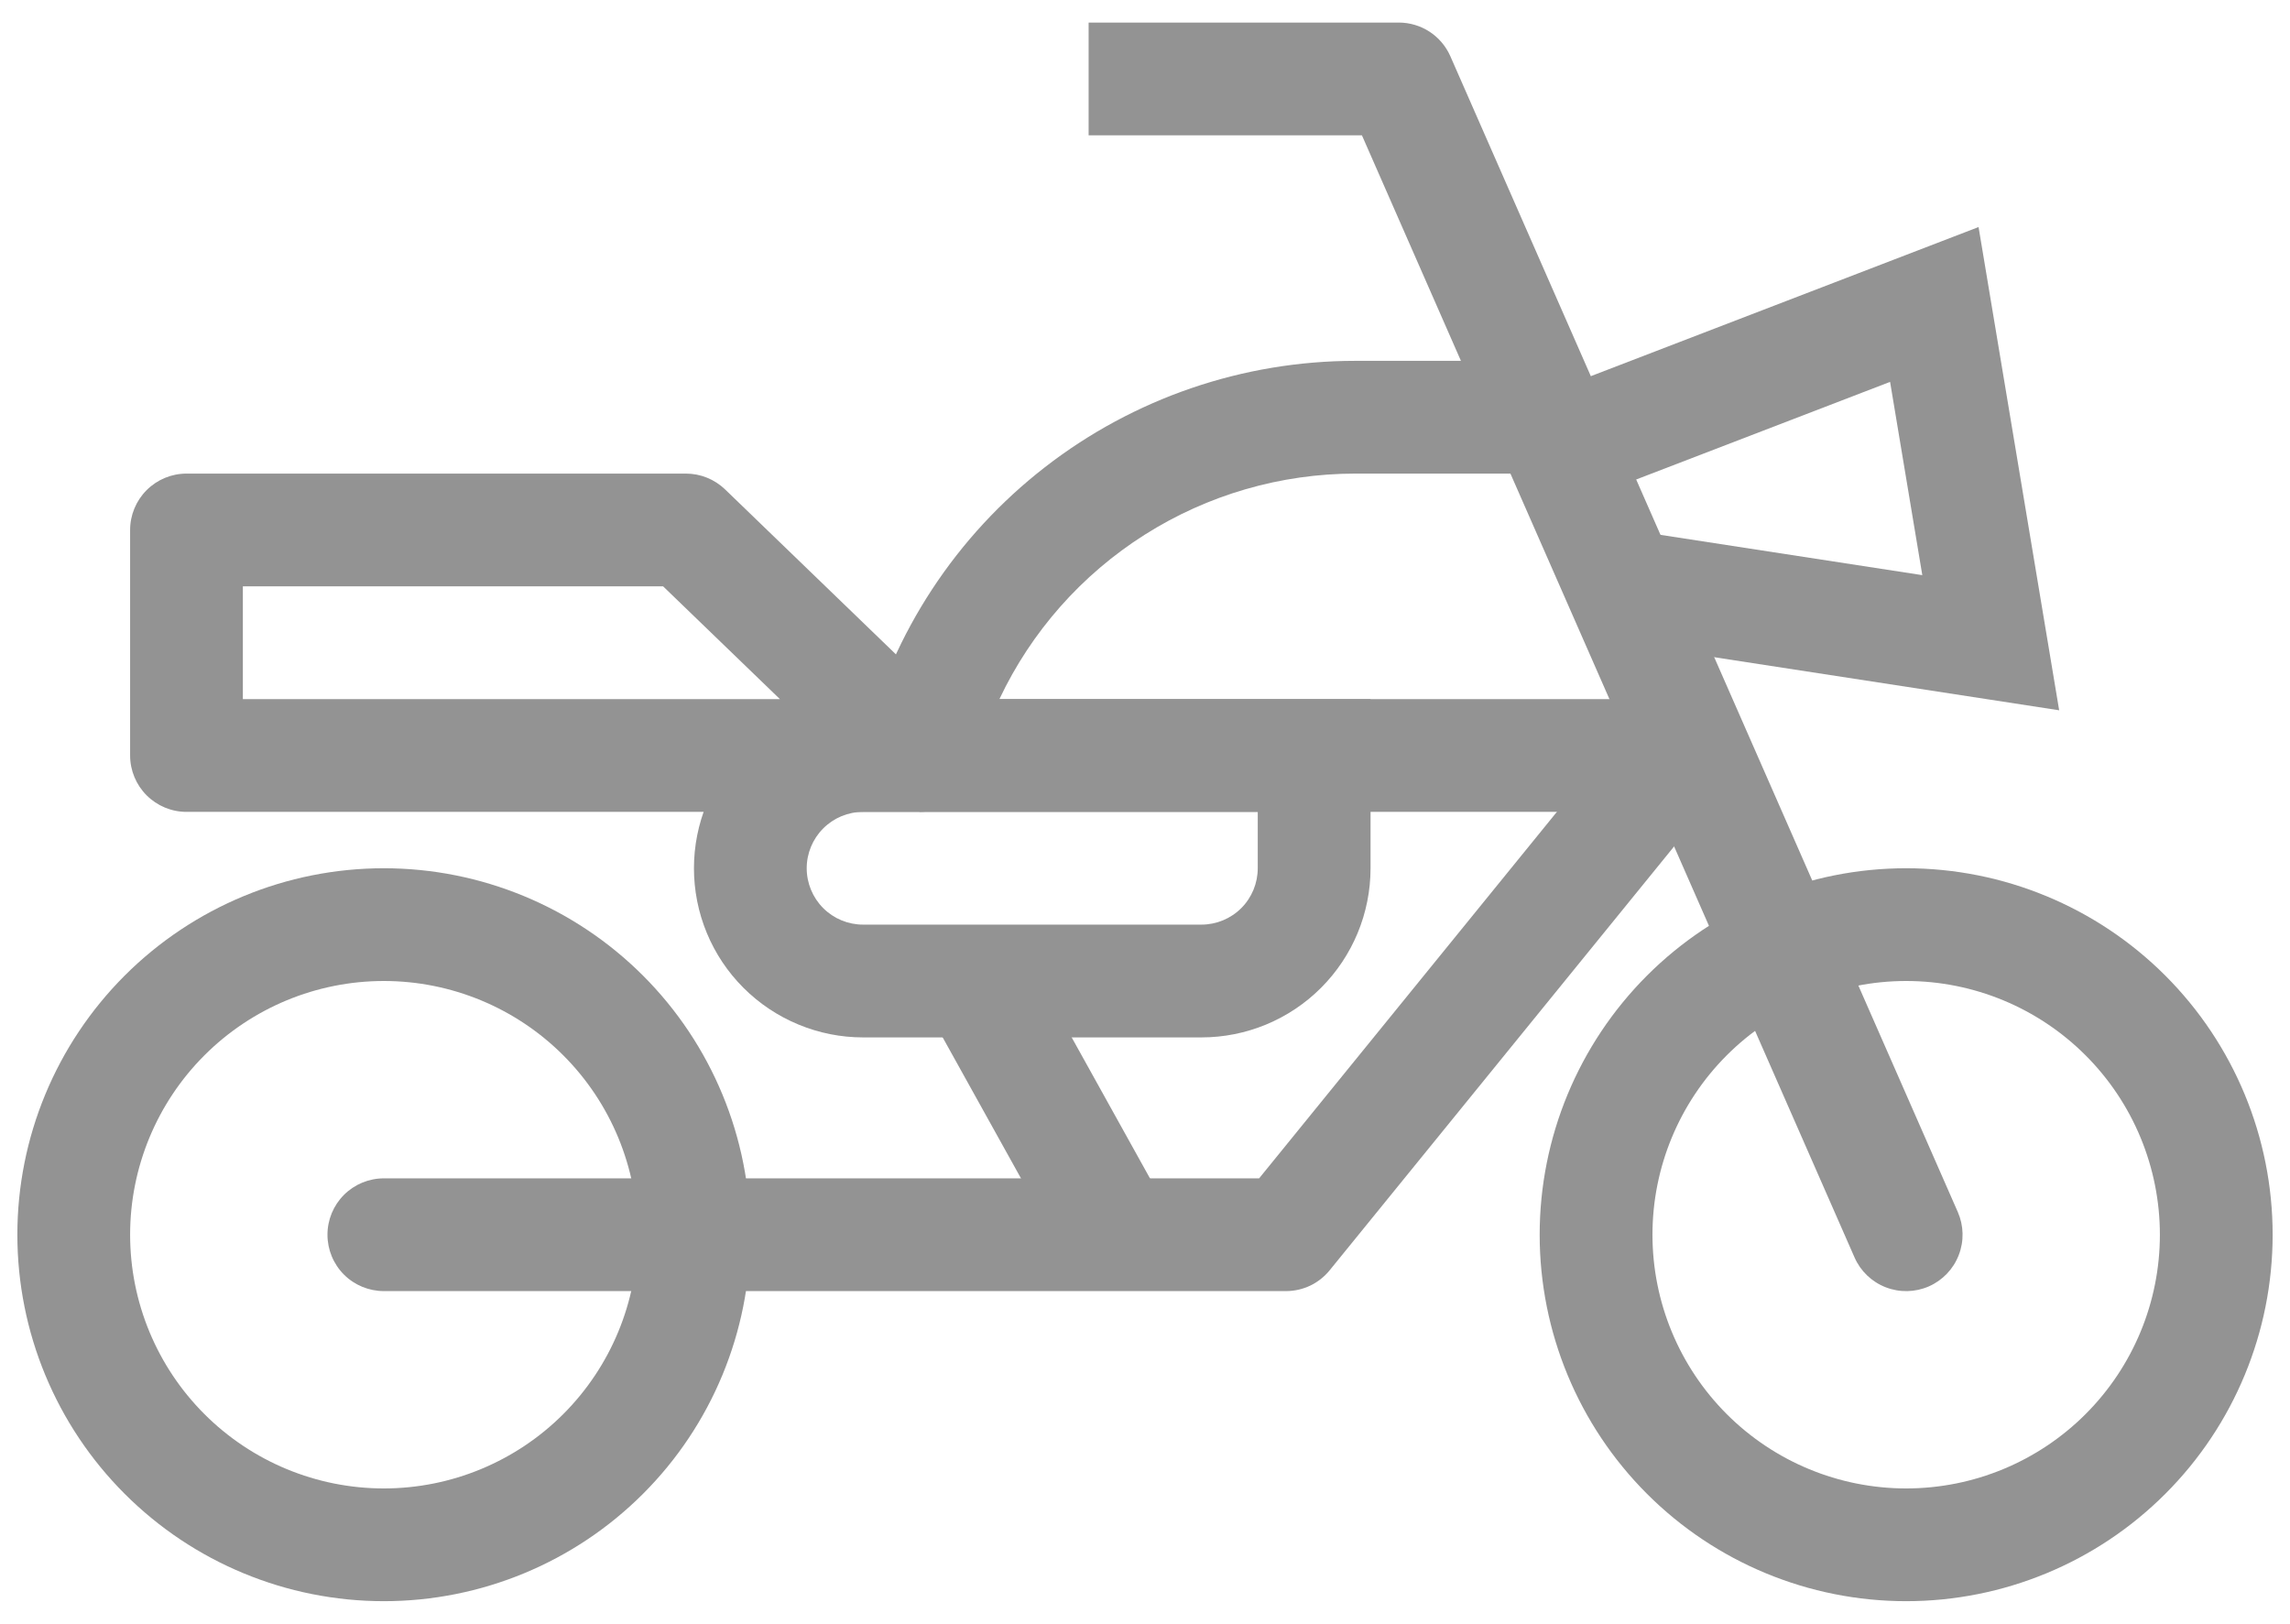
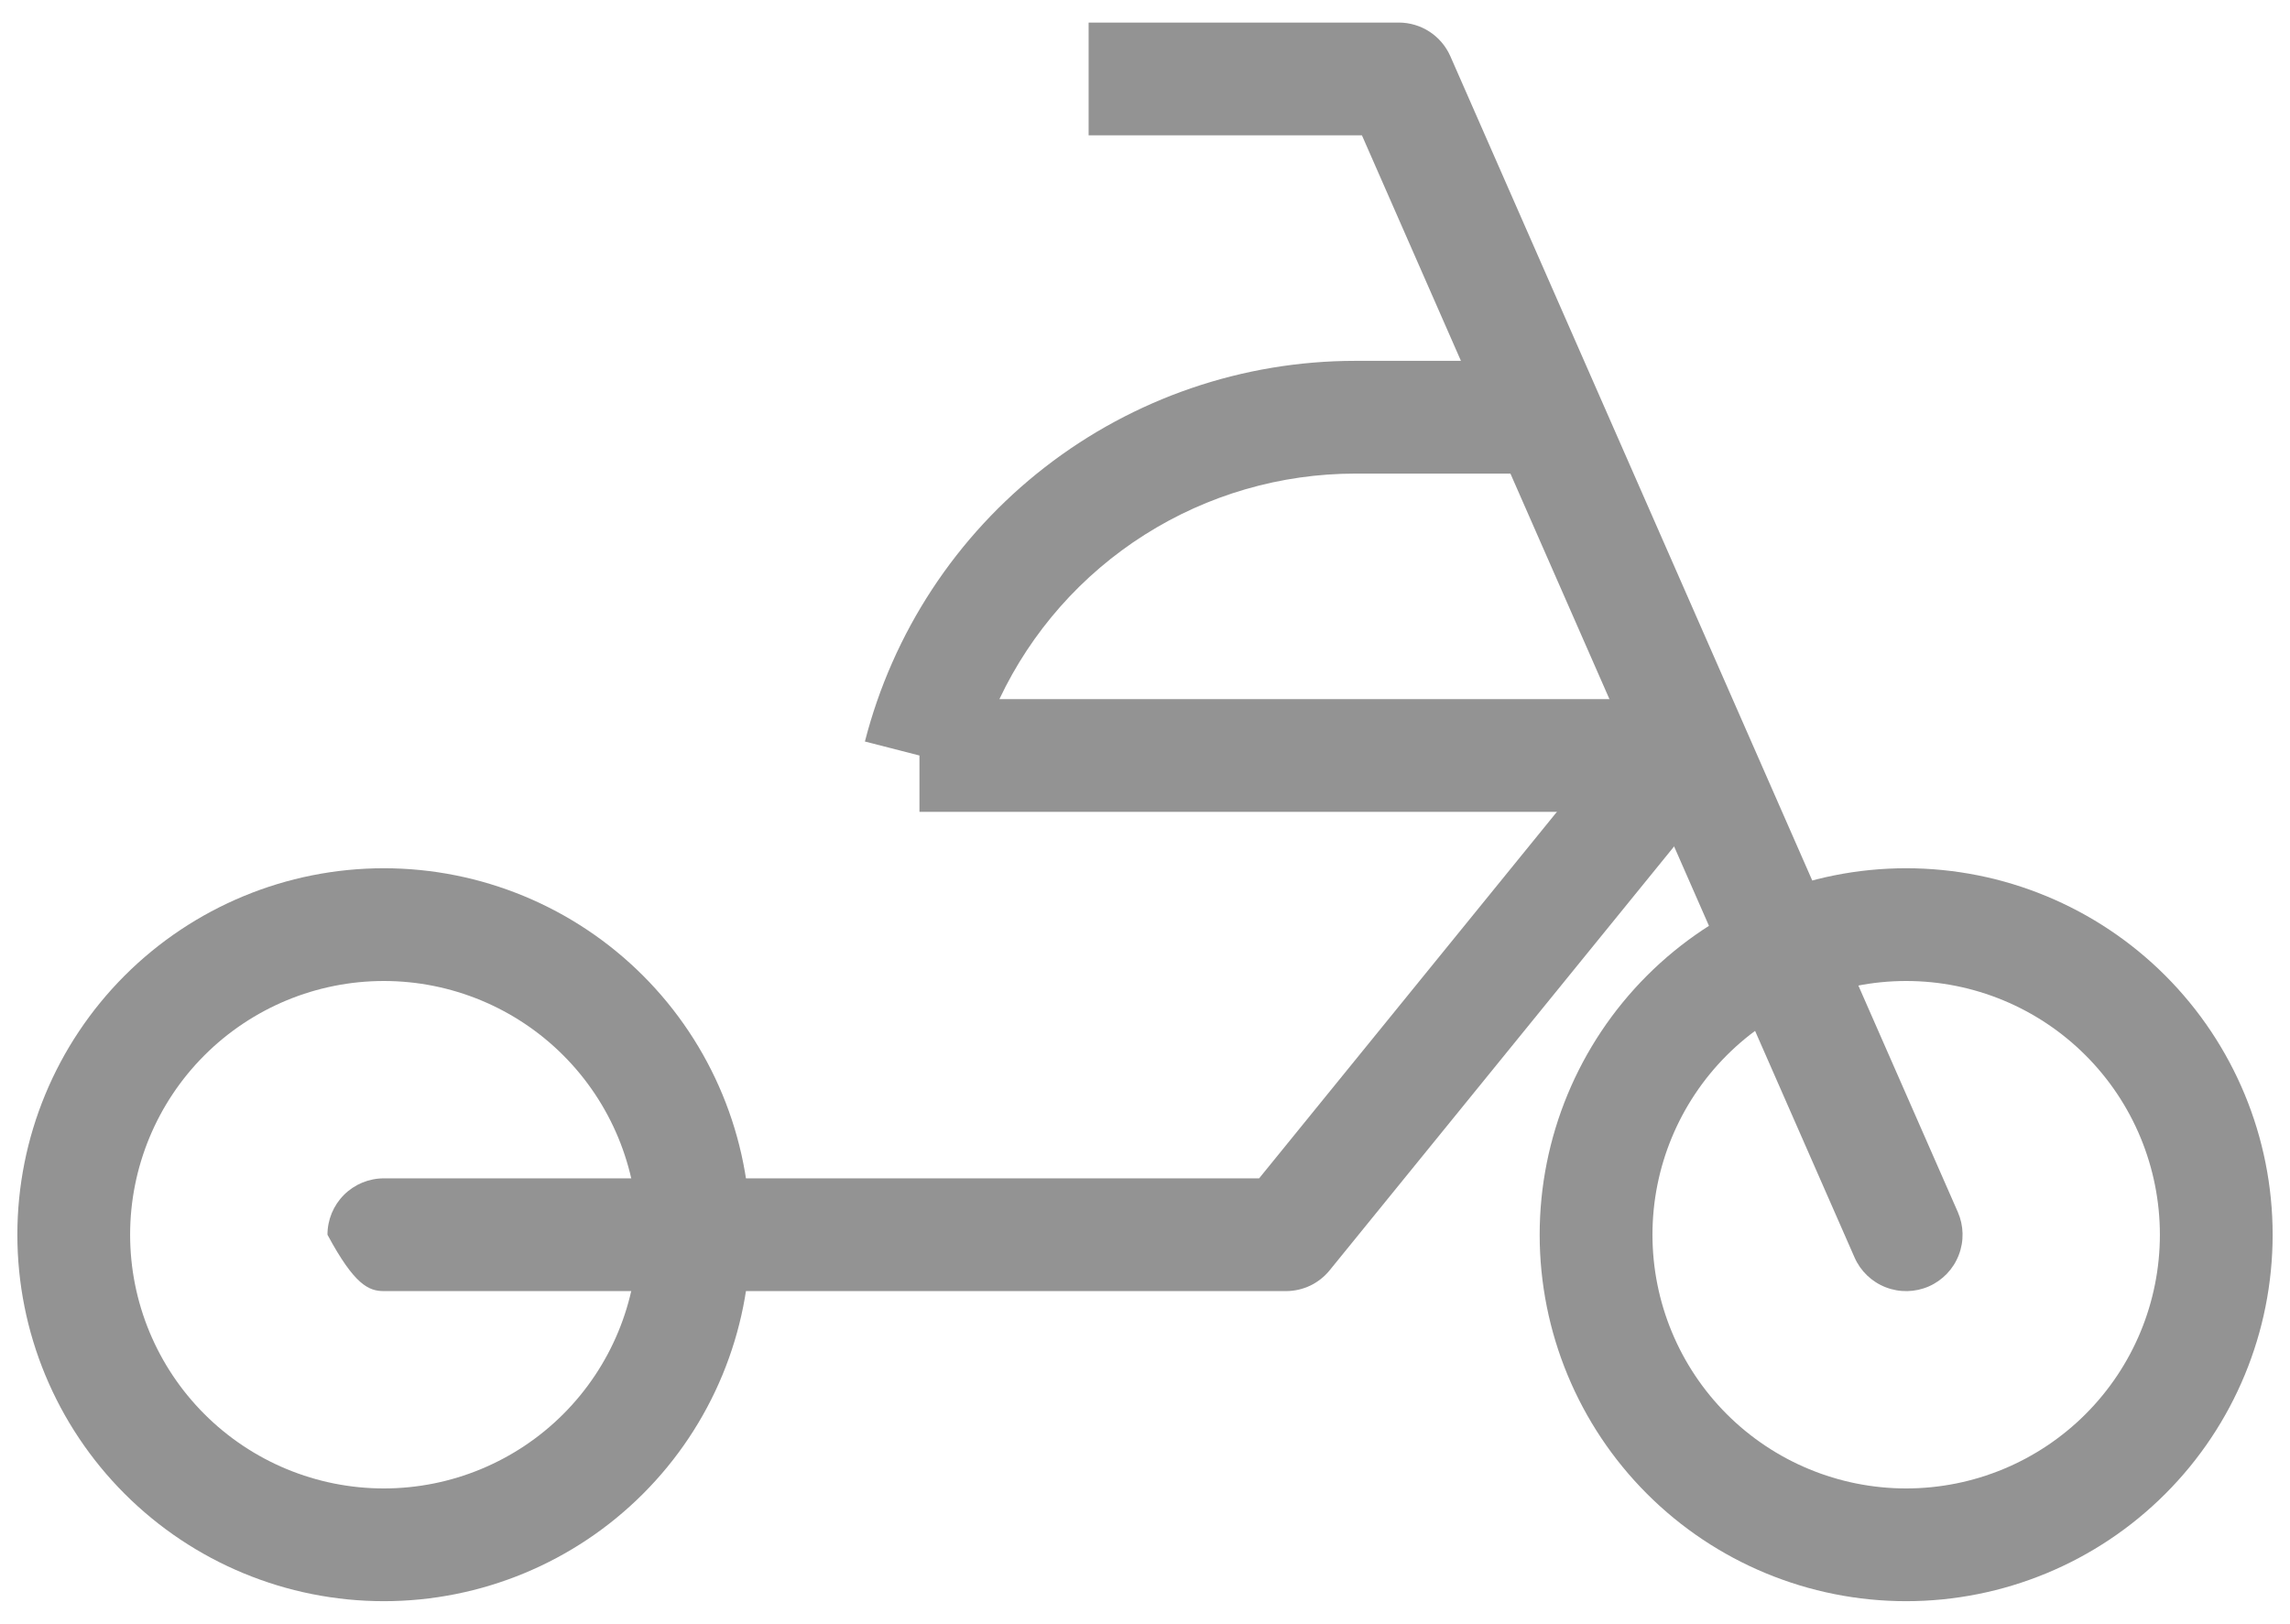
<svg xmlns="http://www.w3.org/2000/svg" width="55" height="39" viewBox="0 0 55 39" fill="none">
  <path fill-rule="evenodd" clip-rule="evenodd" d="M45.781 35.75C44.165 35.75 42.615 35.108 41.472 33.965C40.33 32.822 39.688 31.272 39.688 29.656C39.688 28.04 40.33 26.49 41.472 25.347C42.615 24.204 44.165 23.562 45.781 23.562C47.398 23.562 48.947 24.204 50.09 25.347C51.233 26.49 51.875 28.04 51.875 29.656C51.875 31.272 51.233 32.822 50.09 33.965C48.947 35.108 47.398 35.75 45.781 35.75ZM45.781 38.458C43.447 38.458 41.208 37.531 39.557 35.88C37.907 34.23 36.979 31.991 36.979 29.656C36.979 27.322 37.907 25.083 39.557 23.432C41.208 21.782 43.447 20.854 45.781 20.854C48.116 20.854 50.355 21.782 52.005 23.432C53.656 25.083 54.583 27.322 54.583 29.656C54.583 31.991 53.656 34.23 52.005 35.88C50.355 37.531 48.116 38.458 45.781 38.458Z" fill="#939393" />
  <path fill-rule="evenodd" clip-rule="evenodd" d="M34.834 1.351C34.728 1.111 34.555 0.906 34.335 0.762C34.114 0.618 33.857 0.542 33.594 0.542H26.146V3.25H32.71L44.541 30.201C44.685 30.53 44.954 30.788 45.289 30.918C45.624 31.049 45.997 31.041 46.326 30.897C46.655 30.752 46.913 30.483 47.043 30.148C47.174 29.814 47.166 29.441 47.022 29.112L34.834 1.351ZM9.219 35.75C7.603 35.75 6.053 35.108 4.91 33.965C3.767 32.822 3.125 31.272 3.125 29.656C3.125 28.04 3.767 26.49 4.91 25.347C6.053 24.204 7.603 23.562 9.219 23.562C10.835 23.562 12.385 24.204 13.528 25.347C14.671 26.49 15.313 28.04 15.313 29.656C15.313 31.272 14.671 32.822 13.528 33.965C12.385 35.108 10.835 35.75 9.219 35.75ZM9.219 38.458C6.884 38.458 4.646 37.531 2.995 35.88C1.344 34.23 0.417 31.991 0.417 29.656C0.417 27.322 1.344 25.083 2.995 23.432C4.646 21.782 6.884 20.854 9.219 20.854C11.553 20.854 13.792 21.782 15.443 23.432C17.094 25.083 18.021 27.322 18.021 29.656C18.021 31.991 17.094 34.23 15.443 35.88C13.792 37.531 11.553 38.458 9.219 38.458Z" fill="#939393" />
-   <path fill-rule="evenodd" clip-rule="evenodd" d="M40.541 17.772C40.262 17.546 39.905 17.439 39.548 17.476C39.191 17.513 38.863 17.69 38.637 17.968L30.241 28.302H9.219C8.86 28.302 8.515 28.445 8.261 28.699C8.007 28.953 7.865 29.297 7.865 29.656C7.865 30.015 8.007 30.36 8.261 30.614C8.515 30.868 8.86 31.01 9.219 31.01H30.886C31.087 31.01 31.286 30.965 31.468 30.879C31.649 30.792 31.809 30.666 31.936 30.509L40.739 19.676C40.965 19.398 41.071 19.041 41.034 18.683C40.998 18.326 40.821 17.999 40.542 17.772H40.541Z" fill="#939393" />
+   <path fill-rule="evenodd" clip-rule="evenodd" d="M40.541 17.772C40.262 17.546 39.905 17.439 39.548 17.476C39.191 17.513 38.863 17.69 38.637 17.968L30.241 28.302H9.219C8.86 28.302 8.515 28.445 8.261 28.699C8.007 28.953 7.865 29.297 7.865 29.656C8.515 30.868 8.86 31.01 9.219 31.01H30.886C31.087 31.01 31.286 30.965 31.468 30.879C31.649 30.792 31.809 30.666 31.936 30.509L40.739 19.676C40.965 19.398 41.071 19.041 41.034 18.683C40.998 18.326 40.821 17.999 40.542 17.772H40.541Z" fill="#939393" />
  <path fill-rule="evenodd" clip-rule="evenodd" d="M36.848 8.667H32.554C29.854 8.667 27.23 9.565 25.097 11.221C22.964 12.876 21.443 15.194 20.773 17.81L22.083 18.146V19.5H39.688V16.792H24.003C24.769 15.171 25.979 13.802 27.493 12.843C29.007 11.884 30.762 11.375 32.554 11.375H36.848V8.667Z" fill="#939393" />
-   <path fill-rule="evenodd" clip-rule="evenodd" d="M17.414 11.754C17.161 11.511 16.824 11.375 16.473 11.375H4.479C4.12 11.375 3.776 11.518 3.522 11.772C3.268 12.026 3.125 12.37 3.125 12.729V18.146C3.125 18.505 3.268 18.849 3.522 19.103C3.776 19.357 4.12 19.5 4.479 19.5H22.083C22.353 19.5 22.617 19.42 22.841 19.269C23.065 19.118 23.239 18.904 23.34 18.653C23.441 18.403 23.465 18.128 23.409 17.864C23.353 17.6 23.219 17.358 23.024 17.171L17.414 11.754ZM15.926 14.083L18.732 16.792H5.833V14.083H15.926ZM47.521 5.453L37.17 9.434L38.142 11.961L45.395 9.172L46.169 13.814L39.216 12.744L38.805 15.421L49.456 17.06L47.52 5.453H47.521ZM25.639 30.314L22.254 24.221L24.621 22.904L28.006 28.998L25.639 30.314Z" fill="#939393" />
-   <path fill-rule="evenodd" clip-rule="evenodd" d="M32.917 16.792H20.729C20.196 16.792 19.668 16.897 19.175 17.101C18.682 17.305 18.234 17.604 17.857 17.982C17.479 18.359 17.18 18.807 16.976 19.299C16.772 19.792 16.667 20.321 16.667 20.854C16.667 21.388 16.772 21.916 16.976 22.409C17.18 22.902 17.479 23.35 17.857 23.727C18.234 24.104 18.682 24.403 19.175 24.607C19.668 24.812 20.196 24.917 20.729 24.917H28.854C29.932 24.917 30.965 24.489 31.727 23.727C32.489 22.965 32.917 21.932 32.917 20.854V16.792ZM30.208 19.5V20.854C30.208 21.213 30.066 21.558 29.812 21.812C29.558 22.066 29.213 22.208 28.854 22.208H20.729C20.37 22.208 20.026 22.066 19.772 21.812C19.518 21.558 19.375 21.213 19.375 20.854C19.375 20.495 19.518 20.151 19.772 19.897C20.026 19.643 20.37 19.5 20.729 19.5H30.208Z" fill="#939393" />
</svg>